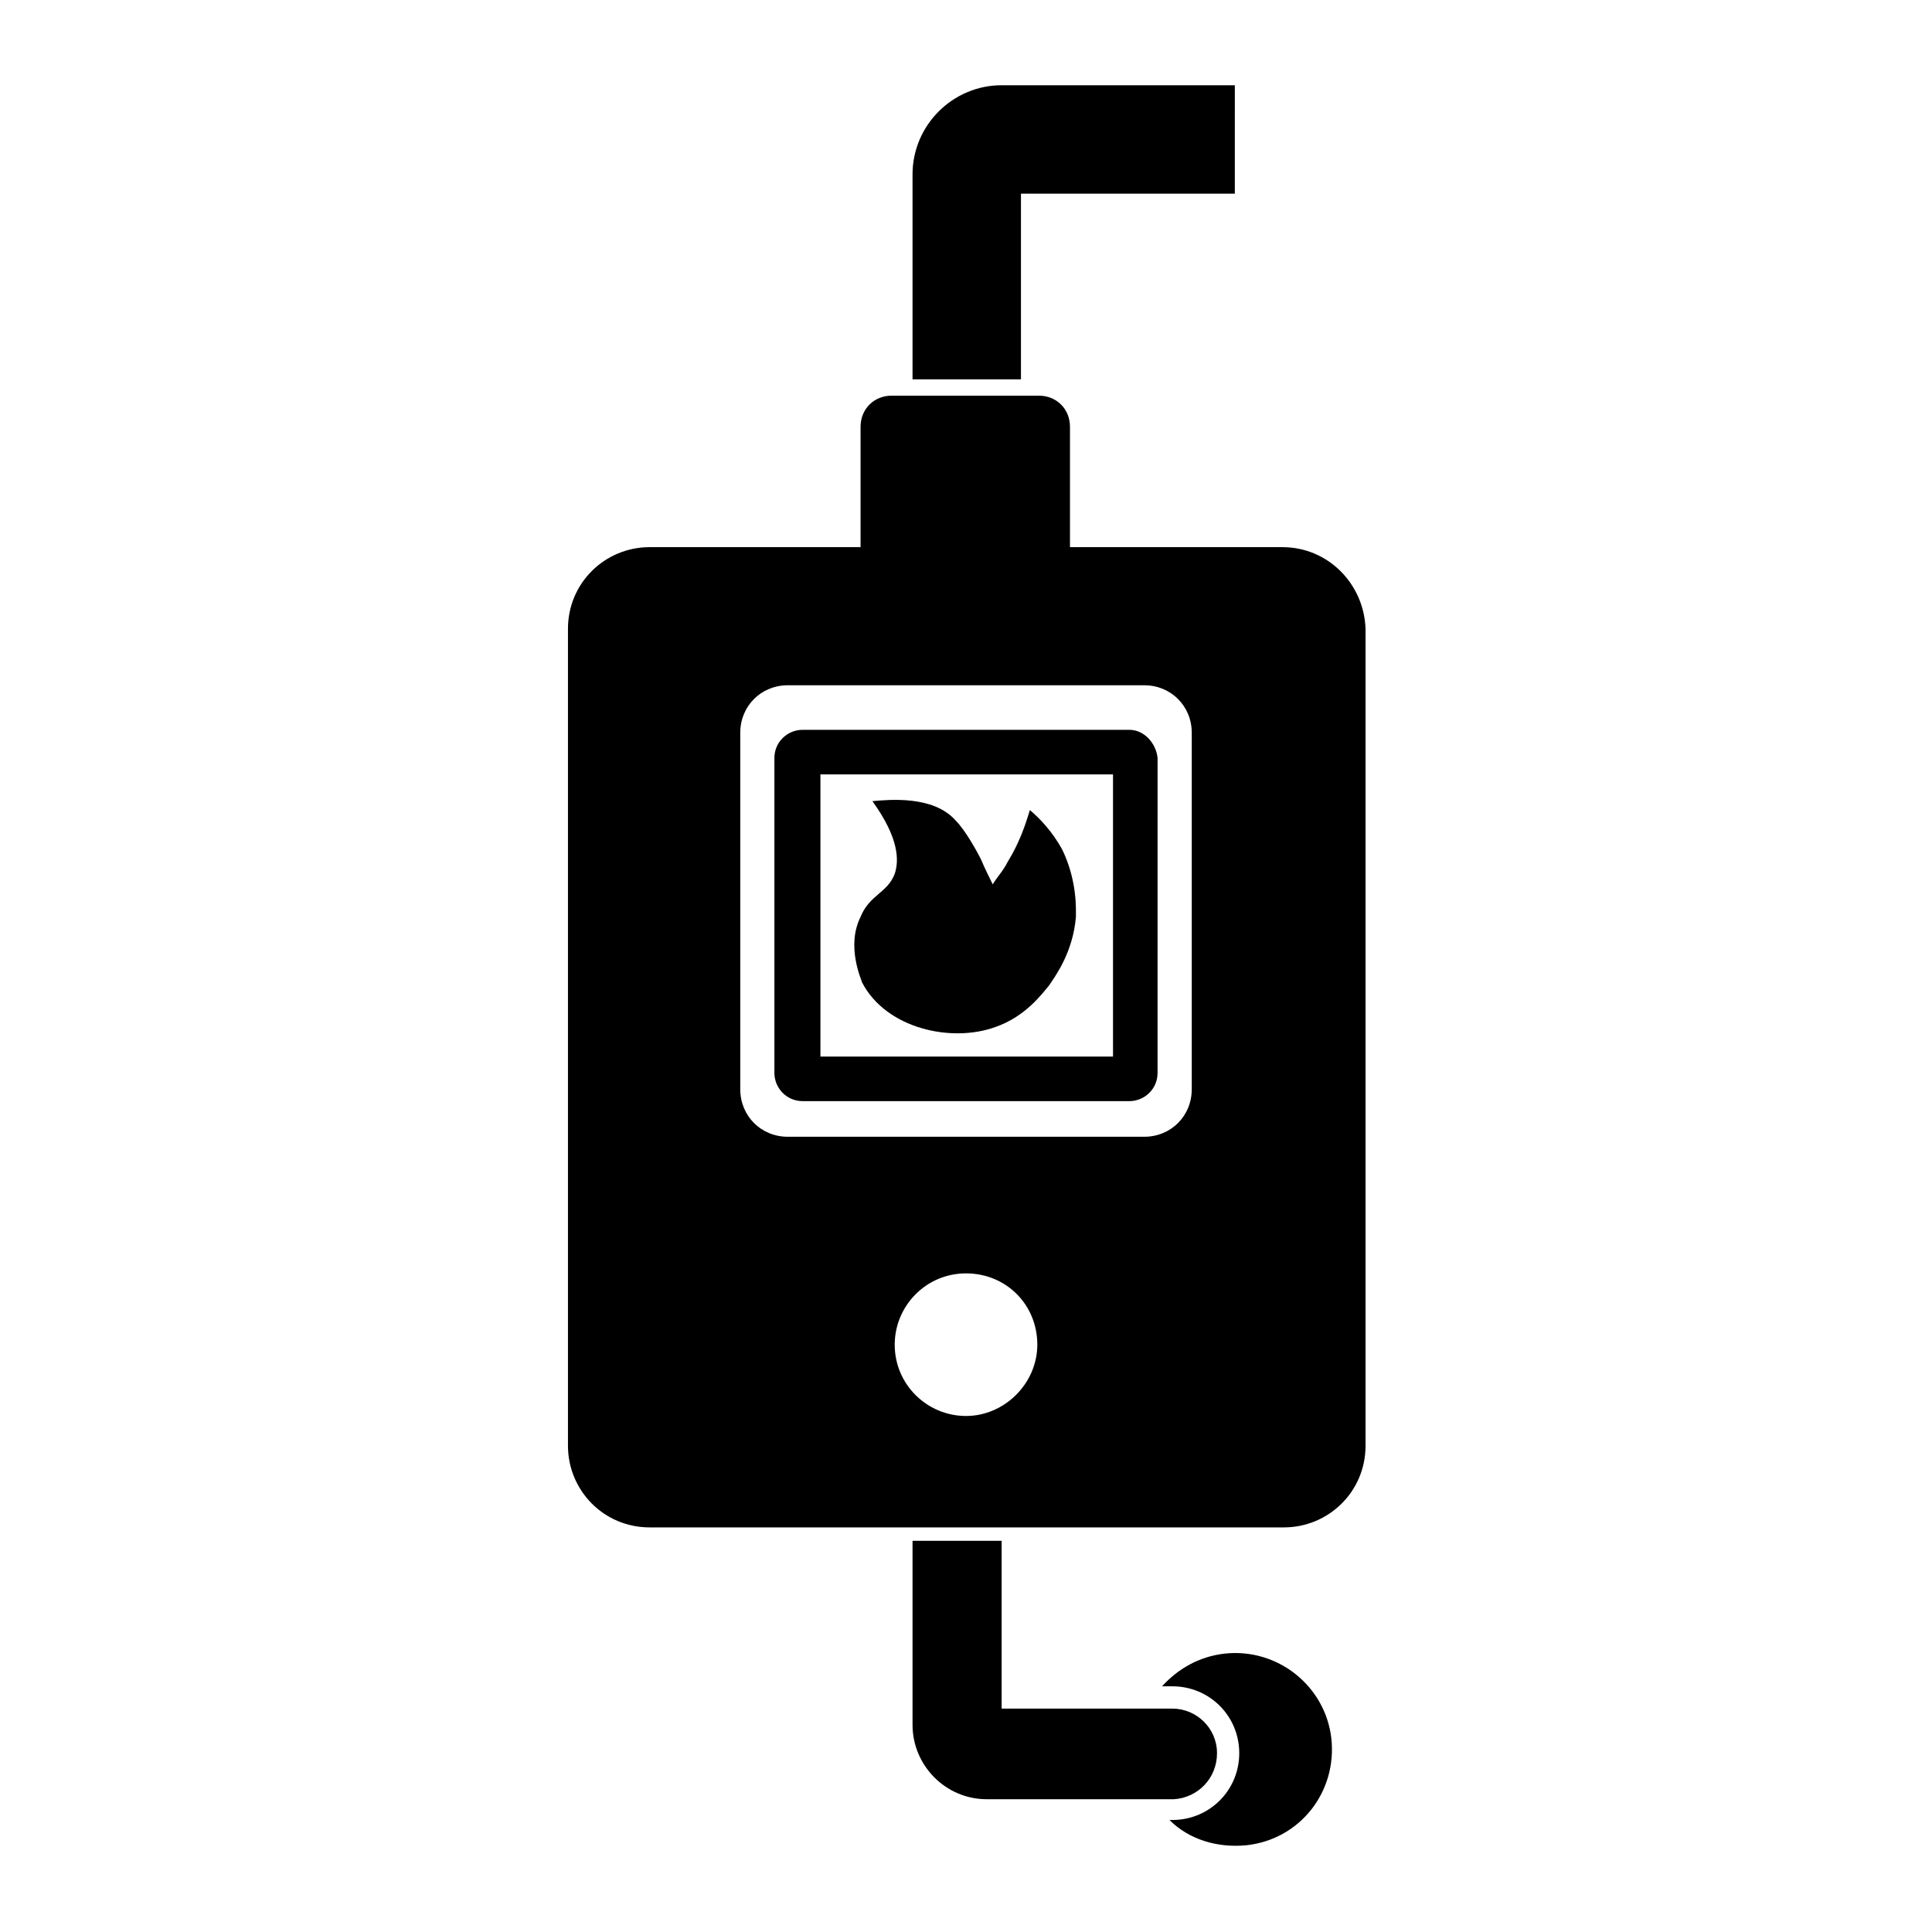
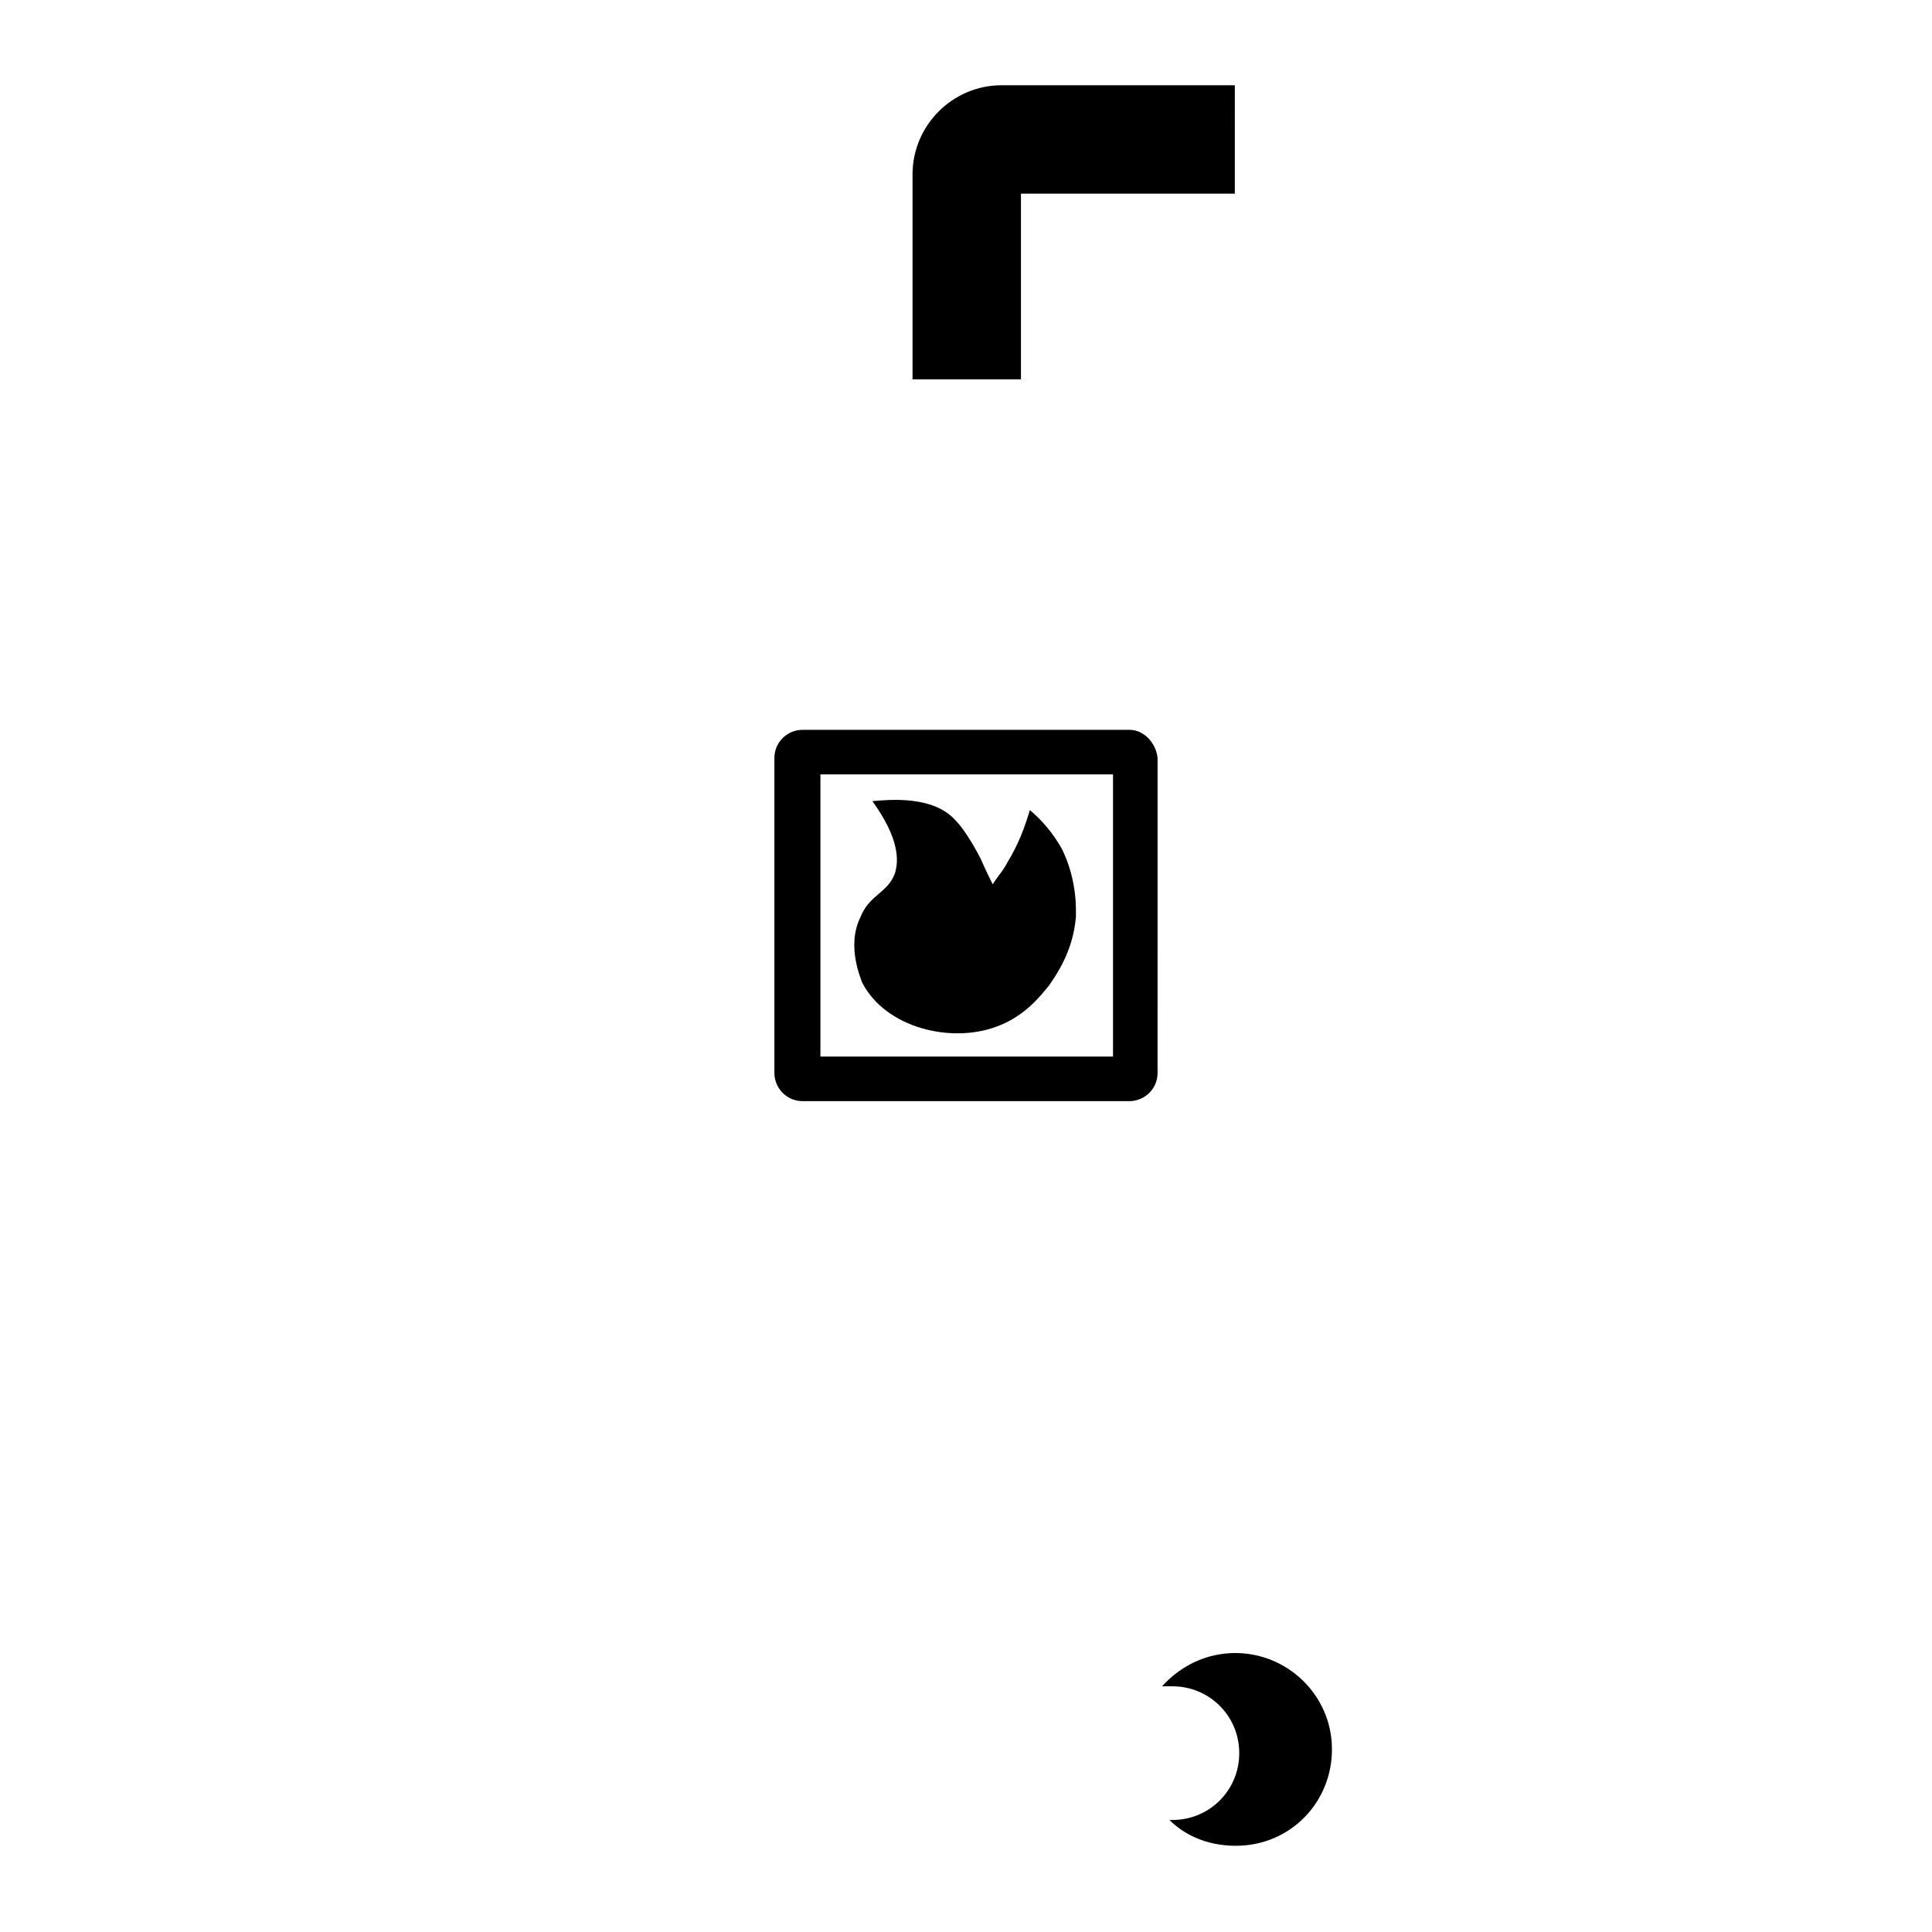
<svg xmlns="http://www.w3.org/2000/svg" fill="#000000" width="800px" height="800px" version="1.1" viewBox="144 144 512 512">
  <g>
    <path d="m414.17 195.32h57.07l0.004-28.73h-61.797c-12.988 0-23.617 10.629-23.617 23.617v54.316h28.734v-49.203z" />
-     <path d="m466.52 608.61c0-6.691-5.512-11.809-11.809-11.809l-45.262 0.004v-44.477h-23.617v48.805c0 10.629 8.66 19.68 19.68 19.68h49.594c6.297-0.395 11.414-5.512 11.414-12.203z" />
    <path d="m407.87 416.14c7.871-2.754 12.203-8.66 14.168-11.02 1.574-2.363 6.297-8.66 7.086-18.105 0-1.969 0.395-9.445-3.543-17.711-2.754-5.117-6.297-8.66-8.66-10.629-1.18 3.938-2.754 8.66-5.902 13.777-1.18 2.363-2.754 3.938-3.938 5.902-0.789-1.574-1.969-3.938-3.148-6.691-0.789-1.574-3.938-7.477-6.691-10.234-5.902-6.691-17.711-5.512-22.043-5.117 7.086 9.84 7.086 15.742 5.902 19.285-1.969 5.117-6.691 5.512-9.055 11.414-3.93 7.875 0.398 16.926 0.398 17.32 6.297 12.203 23.617 16.137 35.426 11.809z" />
-     <path d="m483.84 289h-56.285v-31.883c0-4.723-3.543-8.266-8.266-8.266h-38.965c-4.723 0-8.266 3.543-8.266 8.266v31.883h-55.895c-11.809 0-21.648 9.445-21.648 21.648v216.48c0 11.809 9.445 21.648 21.648 21.648h168.07c11.809 0 21.648-9.445 21.648-21.648v-216.48c-0.391-11.809-9.836-21.648-22.039-21.648zm-83.836 230.25c-10.234 0-18.895-8.266-18.895-18.895 0-10.234 8.266-18.895 18.895-18.895s18.895 8.266 18.895 18.895c-0.004 10.238-8.664 18.895-18.895 18.895zm59.824-86.59c0 7.086-5.512 12.594-12.594 12.594h-94.465c-7.086 0-12.594-5.512-12.594-12.594v-94.465c0-7.086 5.512-12.594 12.594-12.594h94.465c7.086 0 12.594 5.512 12.594 12.594z" />
    <path d="m468.48 582.23c-6.691 0.789-12.203 3.938-16.531 8.66h2.754c9.84 0 17.711 7.871 17.711 17.711 0 9.84-7.871 17.711-17.711 17.711h-0.789c5.117 5.117 12.594 7.477 20.469 6.691 14.168-1.574 24.008-14.168 22.434-28.34-1.57-13.773-14.164-24.008-28.336-22.434z" />
    <path d="m443.29 337.41h-86.59c-3.938 0-7.477 3.148-7.477 7.477v83.445c0 3.938 3.148 7.477 7.477 7.477l86.59 0.004c3.938 0 7.477-3.148 7.477-7.477l0.004-83.445c-0.395-3.938-3.543-7.481-7.481-7.481zm-4.723 86.594h-77.145v-74.785h77.539v74.785z" />
  </g>
</svg>